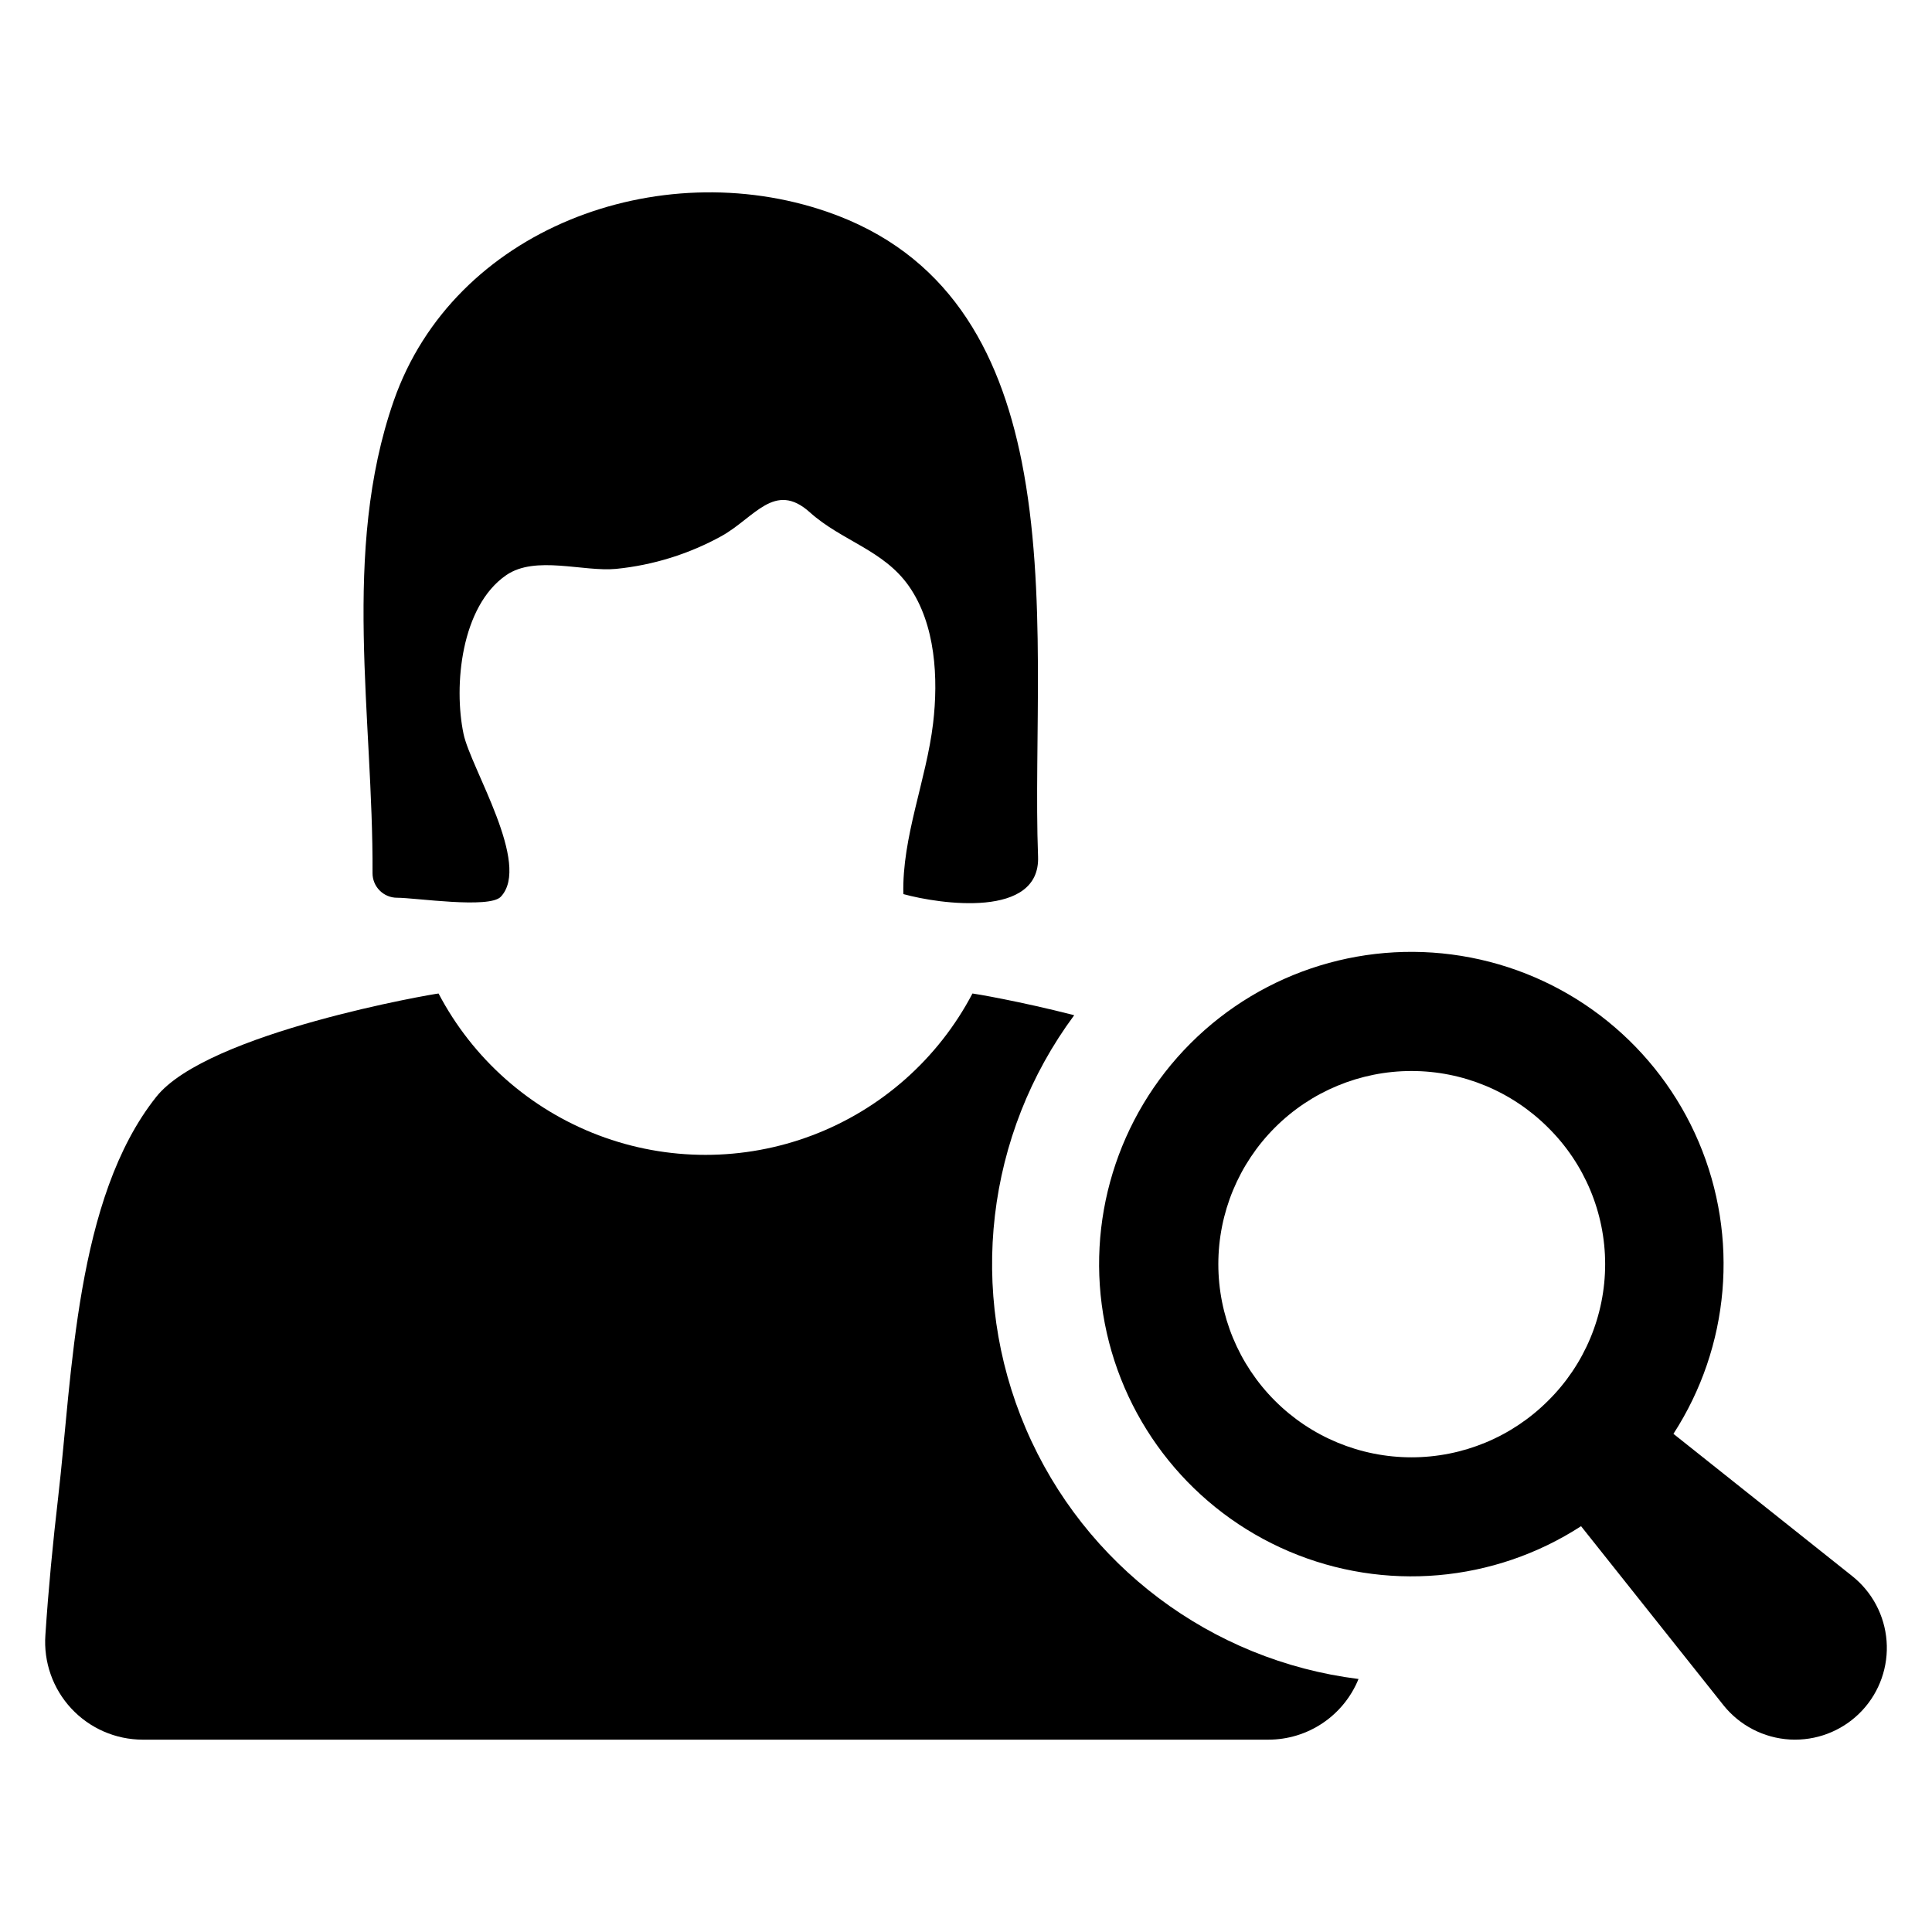
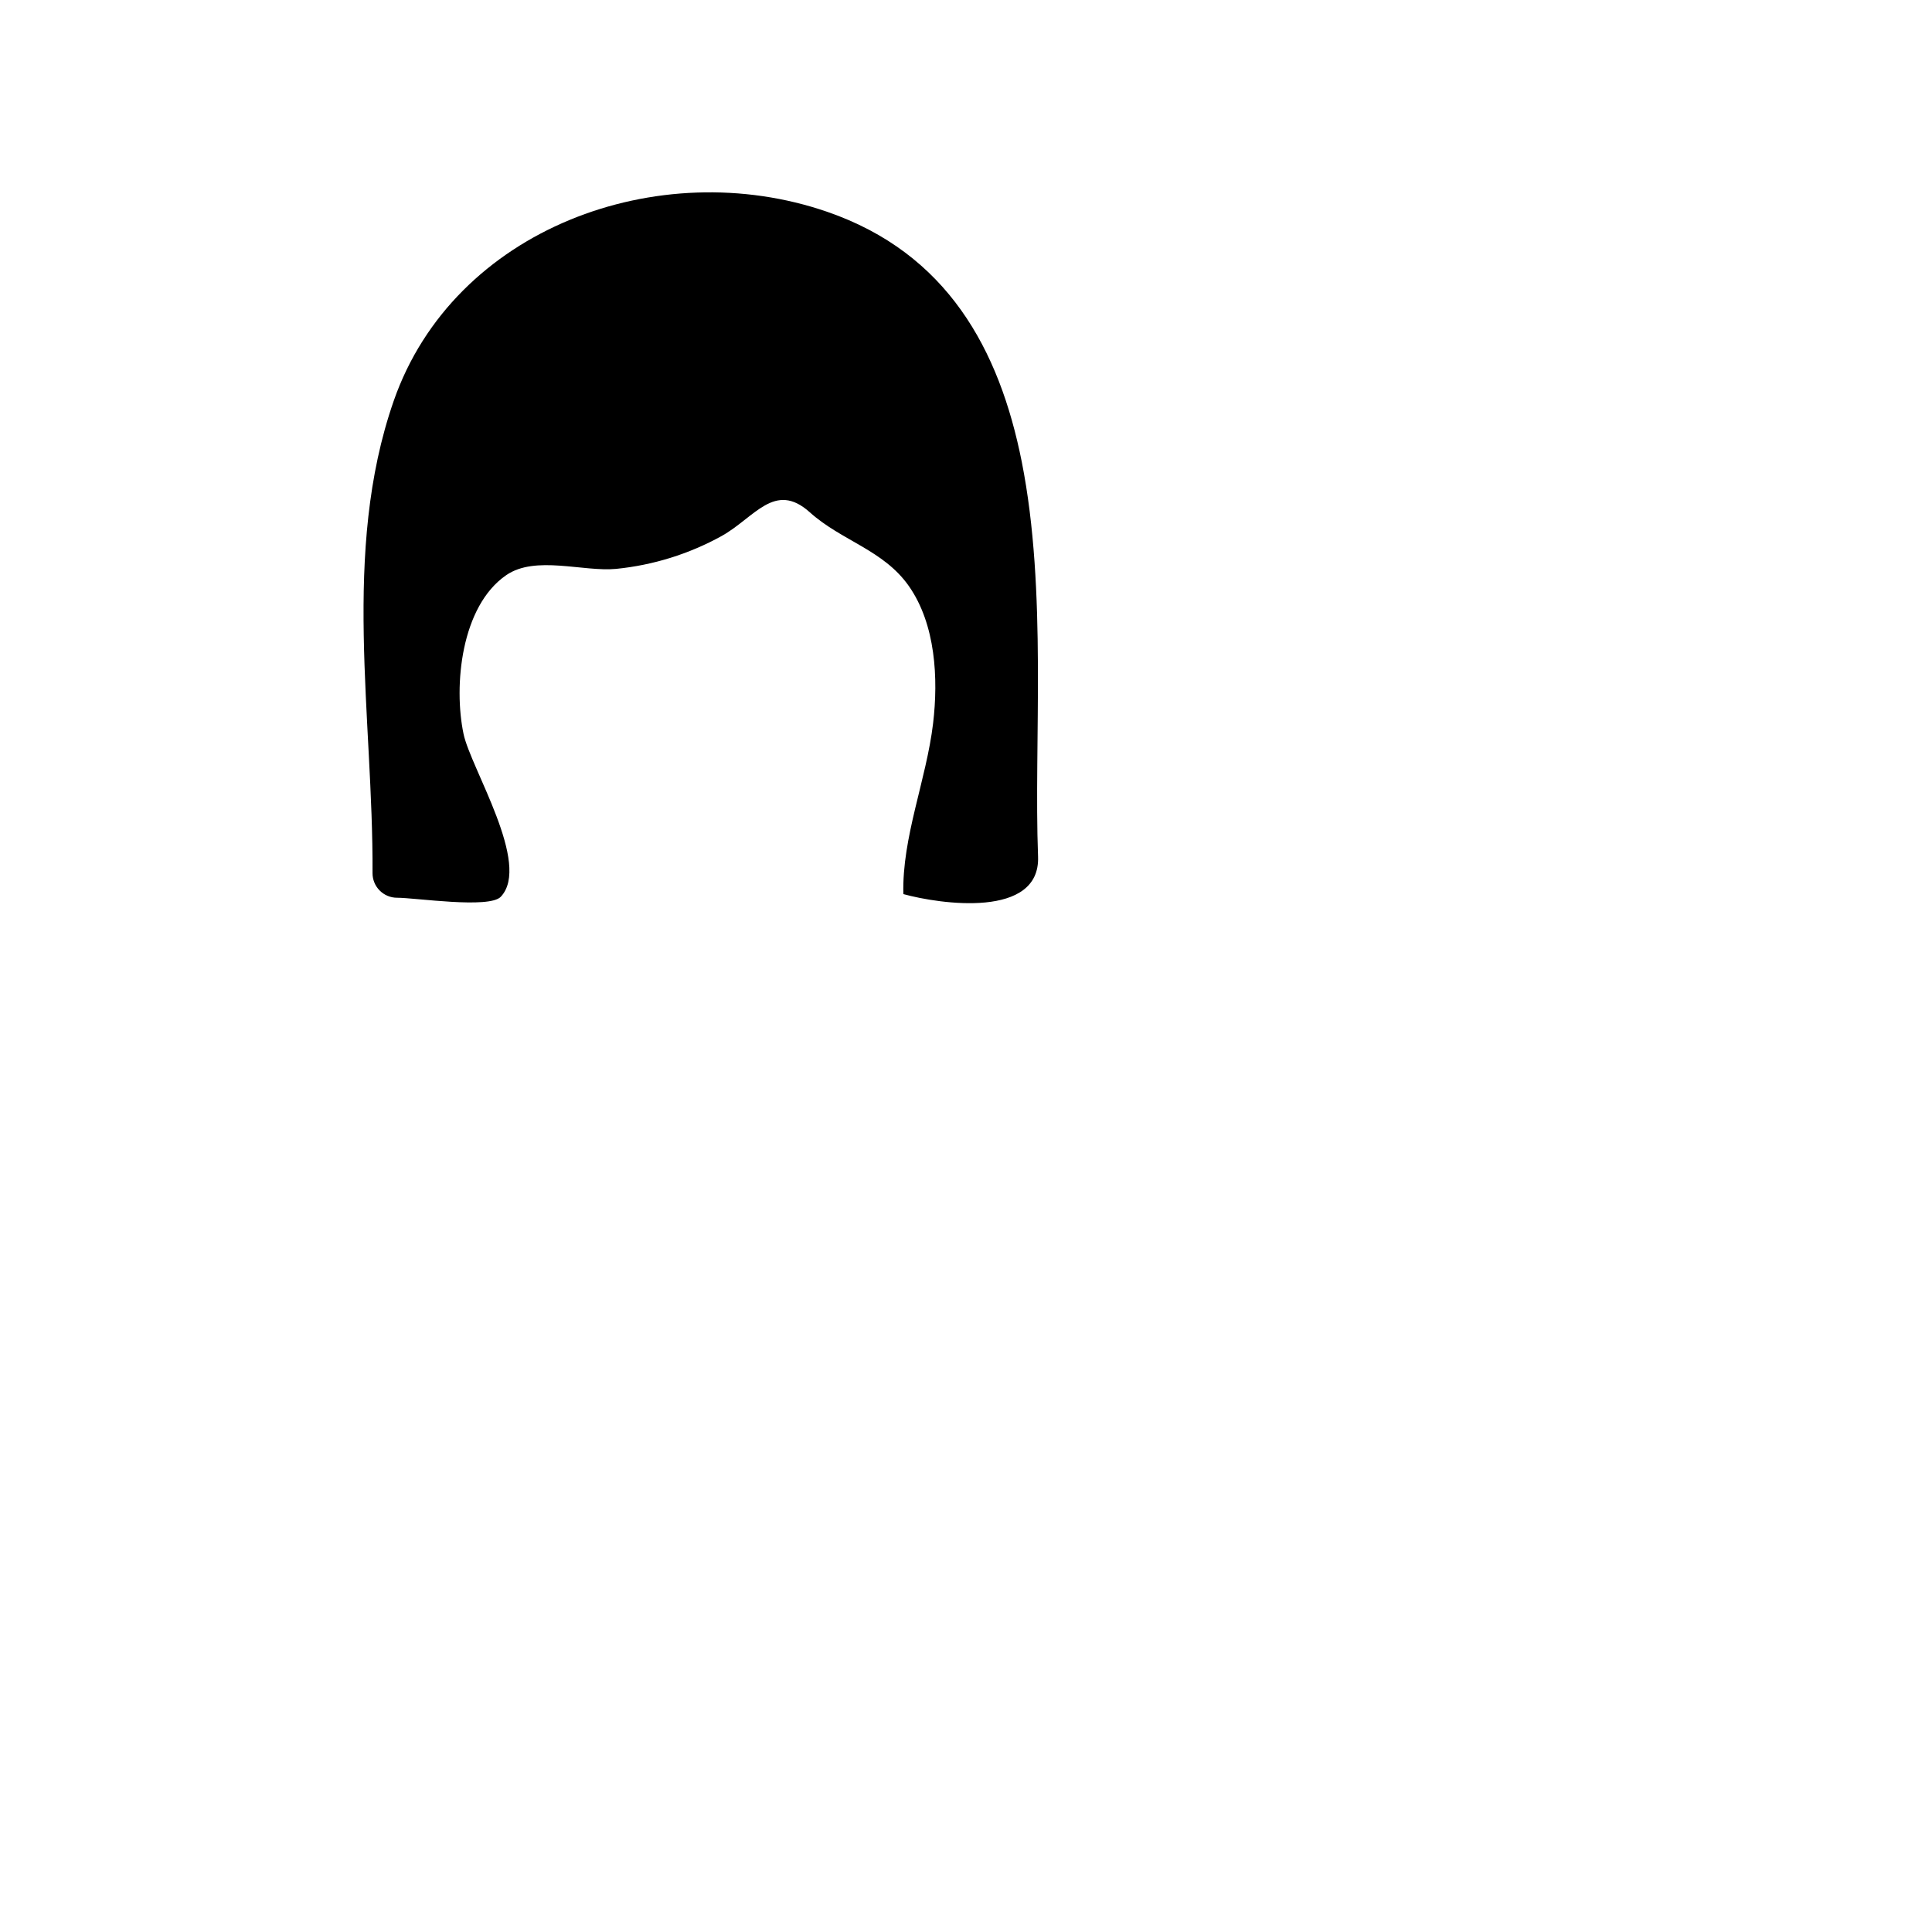
<svg xmlns="http://www.w3.org/2000/svg" fill="#000000" width="800px" height="800px" version="1.1" viewBox="144 144 512 512">
  <g>
-     <path d="m634.85 561.67-47.371-37.691c14.941-23.082 17.449-52.078 6.684-77.379-10.766-25.297-33.395-43.598-60.387-48.832-26.996-5.234-54.824 3.277-74.266 22.723-19.445 19.441-27.957 47.27-22.723 74.262 5.234 26.996 23.535 49.625 48.836 60.391 25.301 10.766 54.293 8.258 77.375-6.688l37.691 47.387v0.004c4.312 5.418 10.73 8.742 17.648 9.141 0.461 0.027 0.918 0.039 1.375 0.039l-0.004-0.004c6.769 0.004 13.234-2.816 17.84-7.781 4.602-4.965 6.926-11.625 6.414-18.375-0.512-6.75-3.812-12.98-9.113-17.195zm-80.605-46.445c-9.602 9.594-22.621 14.984-36.195 14.98s-26.594-5.398-36.188-15c-9.598-9.598-14.992-22.617-14.992-36.191s5.394-26.59 14.992-36.191c9.594-9.598 22.613-14.992 36.188-14.996 13.574-0.004 26.594 5.387 36.195 14.98 9.684 9.559 15.137 22.602 15.137 36.207 0 13.609-5.453 26.652-15.137 36.211z" />
-     <path d="m428.68 413.04c-14.523-3.723-26.641-5.754-26.969-5.754v0.004c-9.074 17.285-24.16 30.648-42.414 37.57-18.254 6.922-38.406 6.922-56.66 0-18.254-6.922-33.34-20.285-42.414-37.57-0.754 0-61.242 10.281-74.82 27.395-21.41 26.918-22.211 73.5-25.98 106.03-1.414 12.164-2.594 24.375-3.394 36.586-0.508 7.164 1.977 14.215 6.867 19.469 4.891 5.258 11.742 8.246 18.922 8.258h298.3c5.133 0.004 10.152-1.523 14.41-4.391 4.258-2.863 7.562-6.934 9.496-11.688-39.09-4.871-72.652-30.125-88.16-66.332-15.508-36.207-10.629-77.926 12.816-109.58z" />
    <path d="m249.22 381.91c4.875 0 24.418 2.969 27.488-0.254 8.164-8.594-7.949-34.059-9.859-43.137-2.691-12.793-0.668-33.883 11.324-42.109 7.738-5.309 20.312-0.82 29.133-1.652l0.008-0.004c9.789-0.98 19.277-3.934 27.895-8.688 8.746-4.859 14.074-14.676 23.391-6.309 8.48 7.617 19.535 9.961 26.262 19.566 7.106 10.148 7.824 24.504 6.418 36.367-1.781 15.016-8.27 30.184-7.879 45.254 9.742 2.68 36.324 6.531 35.695-9.941-1.152-30.367 2.488-70.367-4.32-104.63-5.926-29.805-19.758-55.266-51.551-66.242-44.703-15.434-99.008 4.457-114.9 50.145-13.898 39.949-5.383 83.863-5.602 125.1v0.004c-0.008 1.727 0.672 3.391 1.895 4.613 1.219 1.227 2.879 1.918 4.606 1.918z" />
  </g>
</svg>